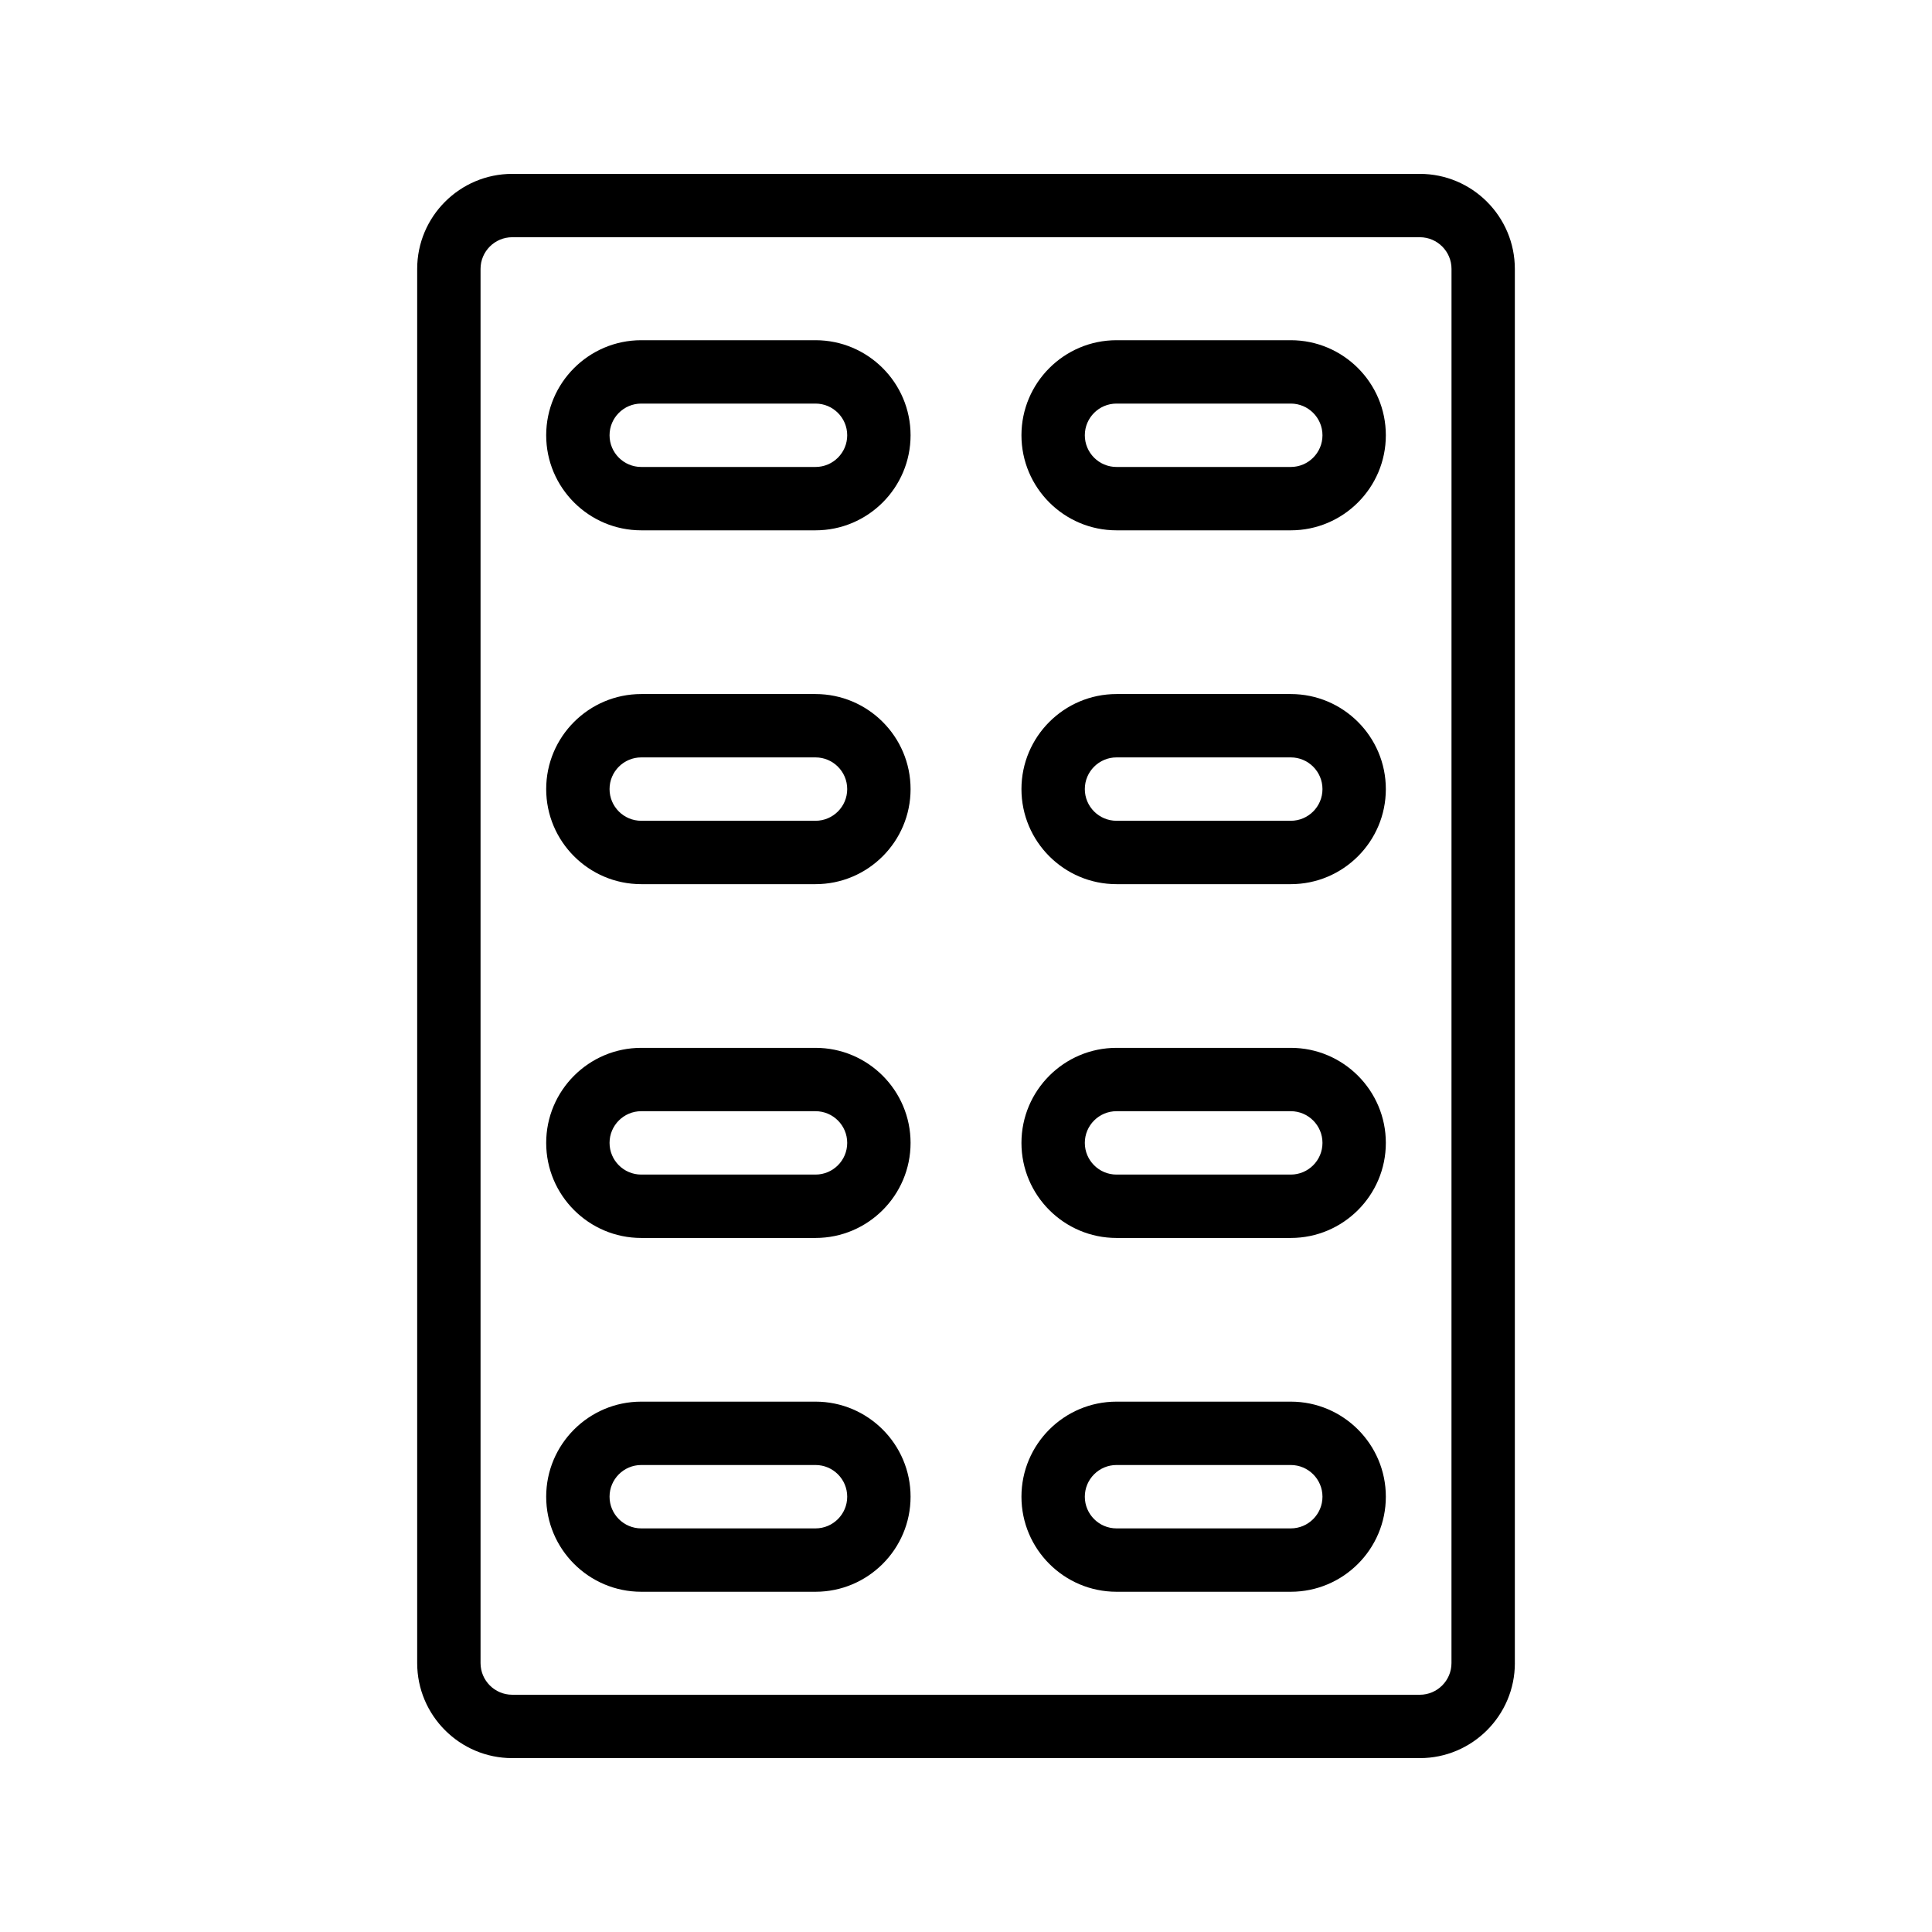
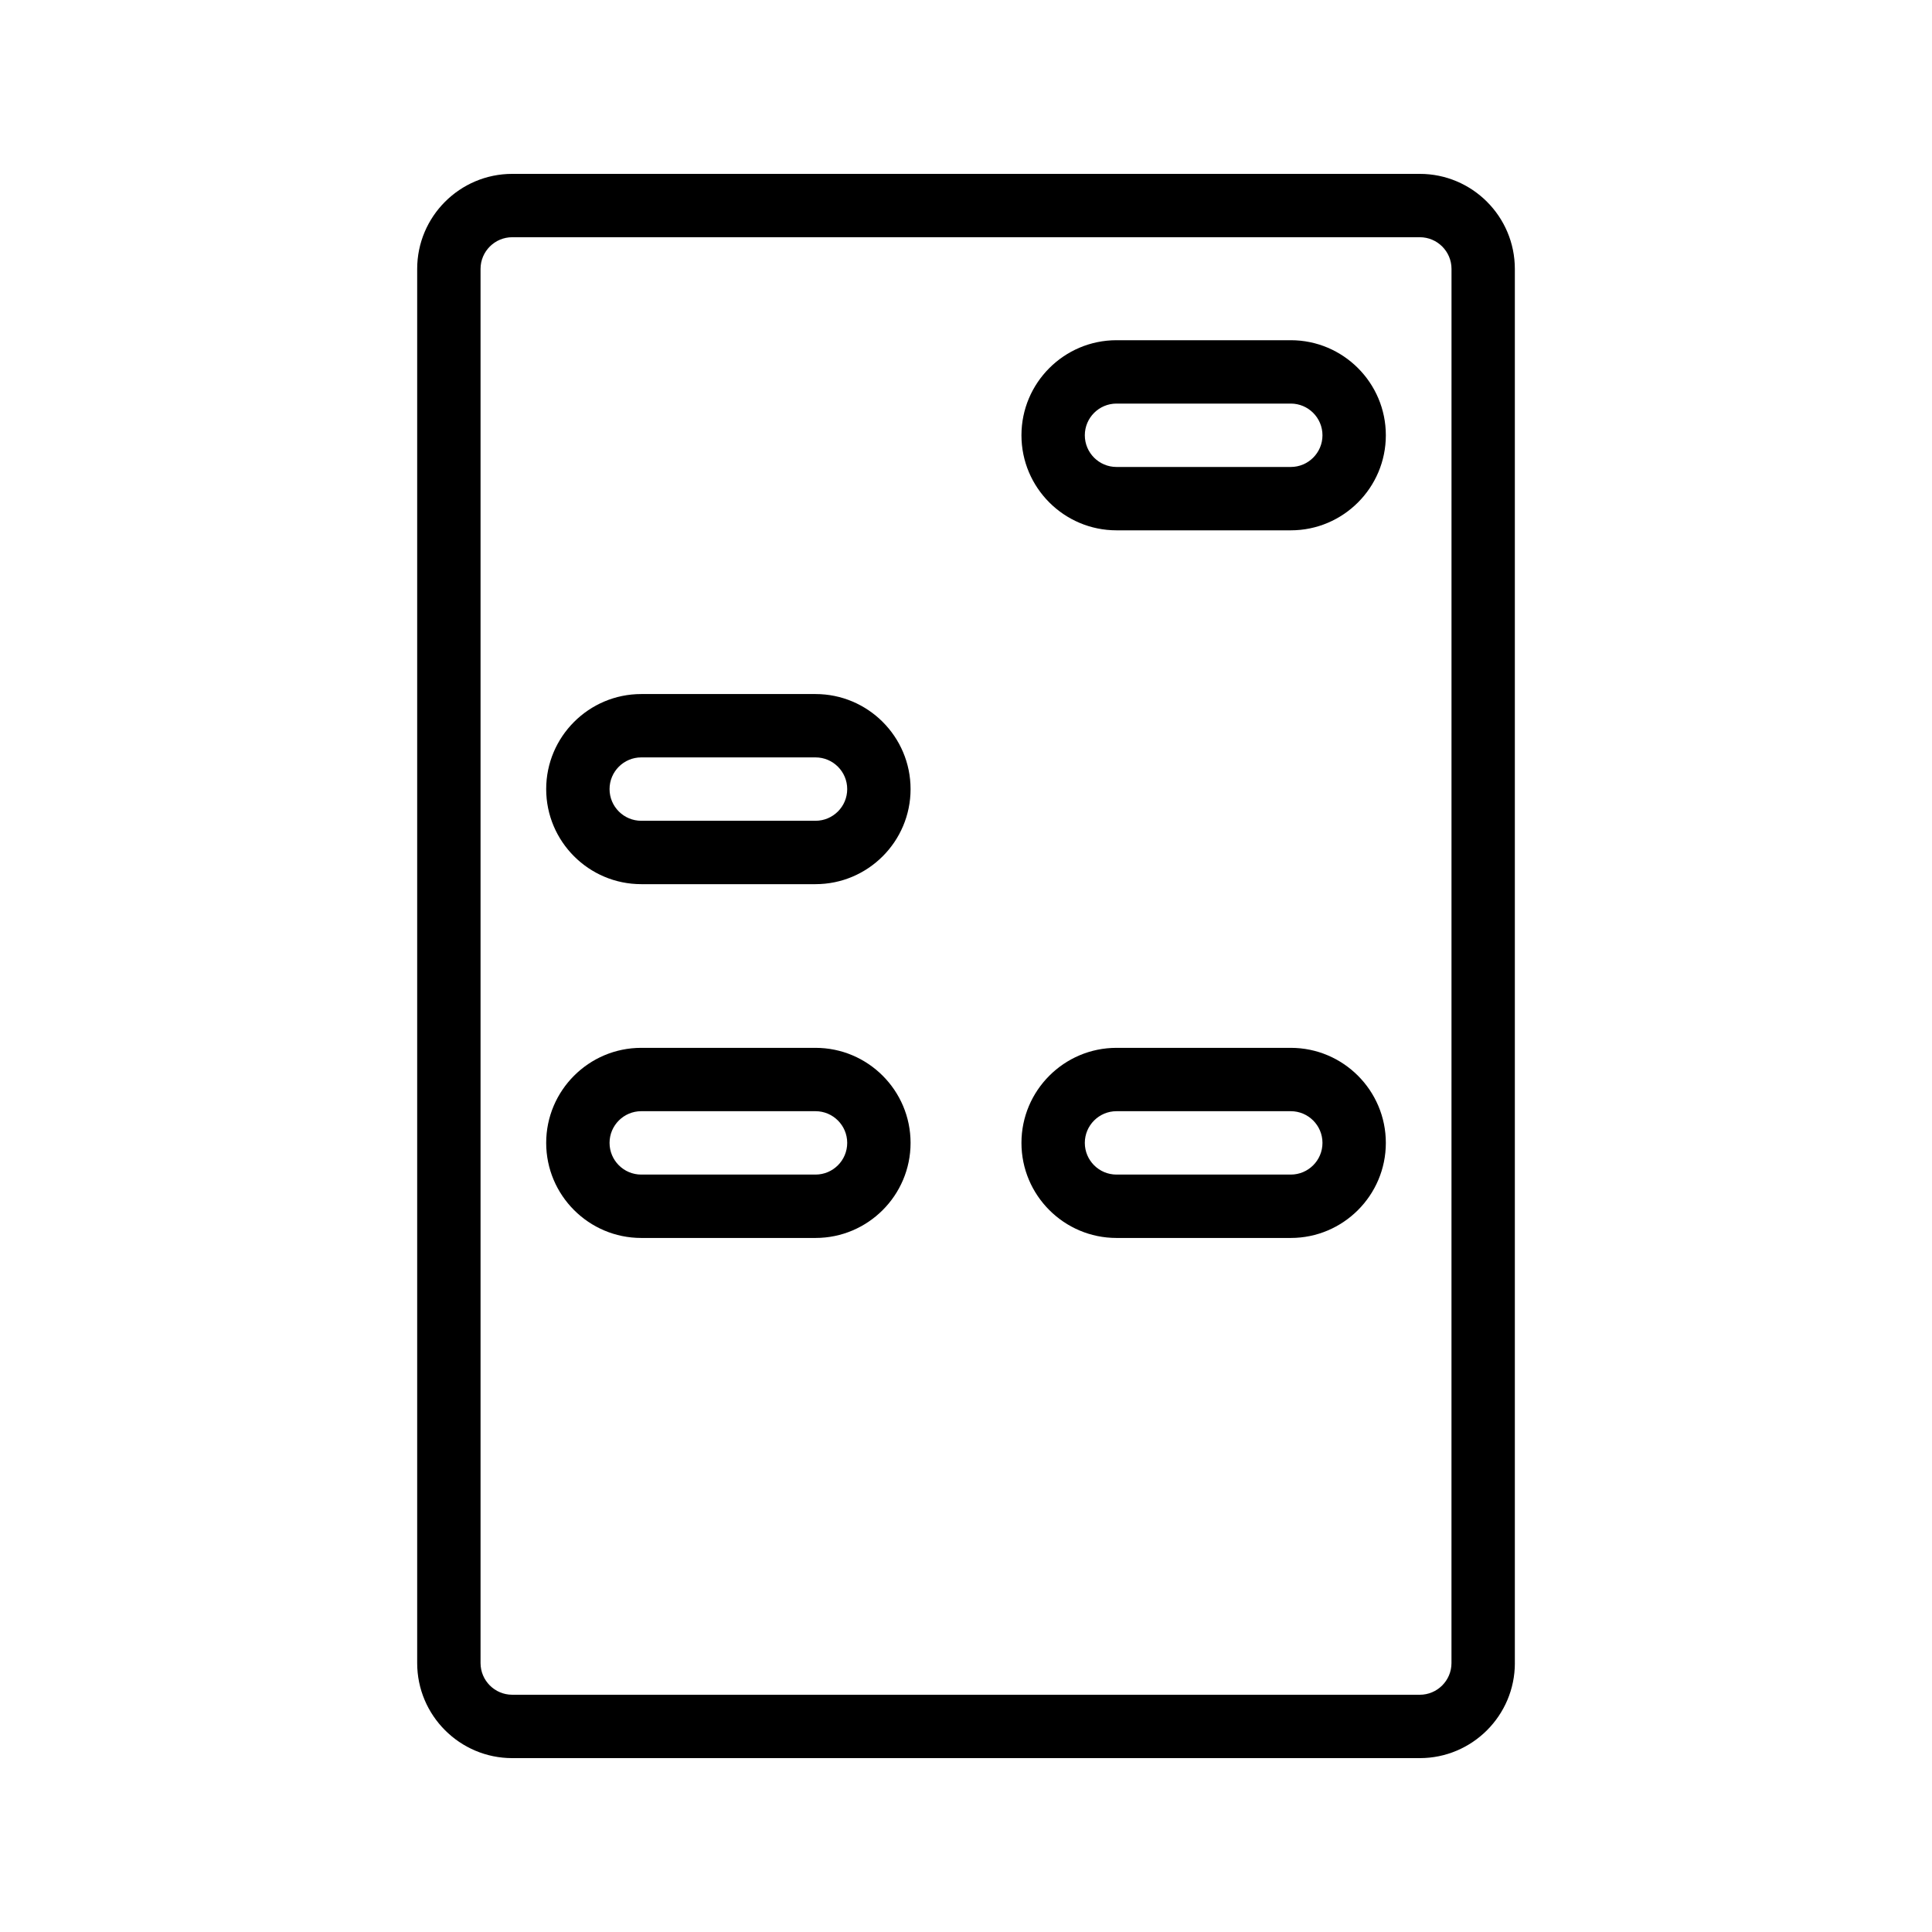
<svg xmlns="http://www.w3.org/2000/svg" fill="#000000" width="800px" height="800px" version="1.1" viewBox="144 144 512 512">
  <g>
    <path d="m545.45 584.73v-369.46c0-13.891-11.301-25.191-25.191-25.191h-240.51c-13.891 0-25.191 11.301-25.191 25.191v369.46c0 13.891 11.301 25.191 25.191 25.191h240.52c13.891-0.004 25.188-11.301 25.188-25.191zm-16.793 0c0 4.633-3.766 8.398-8.398 8.398l-240.51-0.004c-4.633 0-8.398-3.766-8.398-8.398v-369.46c0-4.633 3.766-8.398 8.398-8.398h240.52c4.633 0 8.398 3.766 8.398 8.398z" />
-     <path d="m360.12 234.16h-46.184c-13.891 0-25.191 11.301-25.191 25.191 0 13.891 11.301 25.191 25.191 25.191h46.184c13.891 0 25.191-11.301 25.191-25.191 0-13.891-11.301-25.191-25.191-25.191zm0 33.59h-46.184c-4.633 0-8.398-3.766-8.398-8.398 0-4.633 3.766-8.398 8.398-8.398h46.184c4.633 0 8.398 3.766 8.398 8.398 0 4.633-3.766 8.398-8.398 8.398z" />
    <path d="m360.12 327.93h-46.184c-13.891 0-25.191 11.301-25.191 25.191s11.301 25.191 25.191 25.191h46.184c13.891 0 25.191-11.301 25.191-25.191 0-13.895-11.301-25.191-25.191-25.191zm0 33.586h-46.184c-4.633 0-8.398-3.766-8.398-8.398 0-4.633 3.766-8.398 8.398-8.398h46.184c4.633 0 8.398 3.766 8.398 8.398 0 4.637-3.766 8.398-8.398 8.398z" />
    <path d="m360.12 421.69h-46.184c-13.891 0-25.191 11.301-25.191 25.191s11.301 25.191 25.191 25.191h46.184c13.891 0 25.191-11.301 25.191-25.191s-11.301-25.191-25.191-25.191zm0 33.586h-46.184c-4.633 0-8.398-3.766-8.398-8.398s3.766-8.398 8.398-8.398h46.184c4.633 0 8.398 3.766 8.398 8.398 0 4.637-3.766 8.398-8.398 8.398z" />
-     <path d="m360.12 515.45h-46.184c-13.891 0-25.191 11.301-25.191 25.191s11.301 25.191 25.191 25.191h46.184c13.891 0 25.191-11.301 25.191-25.191s-11.301-25.191-25.191-25.191zm0 33.59h-46.184c-4.633 0-8.398-3.766-8.398-8.398 0-4.633 3.766-8.398 8.398-8.398h46.184c4.633 0 8.398 3.766 8.398 8.398 0 4.633-3.766 8.398-8.398 8.398z" />
    <path d="m486.07 234.16h-46.184c-13.891 0-25.191 11.301-25.191 25.191 0 13.891 11.301 25.191 25.191 25.191h46.184c13.891 0 25.191-11.301 25.191-25.191 0-13.891-11.301-25.191-25.191-25.191zm0 33.59h-46.184c-4.633 0-8.398-3.766-8.398-8.398 0-4.633 3.766-8.398 8.398-8.398h46.184c4.633 0 8.398 3.766 8.398 8.398 0 4.633-3.766 8.398-8.398 8.398z" />
-     <path d="m486.07 327.93h-46.184c-13.891 0-25.191 11.301-25.191 25.191s11.301 25.191 25.191 25.191h46.184c13.891 0 25.191-11.301 25.191-25.191 0-13.895-11.301-25.191-25.191-25.191zm0 33.586h-46.184c-4.633 0-8.398-3.766-8.398-8.398 0-4.633 3.766-8.398 8.398-8.398h46.184c4.633 0 8.398 3.766 8.398 8.398 0 4.637-3.766 8.398-8.398 8.398z" />
    <path d="m486.07 421.69h-46.184c-13.891 0-25.191 11.301-25.191 25.191s11.301 25.191 25.191 25.191h46.184c13.891 0 25.191-11.301 25.191-25.191s-11.301-25.191-25.191-25.191zm0 33.586h-46.184c-4.633 0-8.398-3.766-8.398-8.398s3.766-8.398 8.398-8.398h46.184c4.633 0 8.398 3.766 8.398 8.398 0 4.637-3.766 8.398-8.398 8.398z" />
-     <path d="m486.07 515.45h-46.184c-13.891 0-25.191 11.301-25.191 25.191s11.301 25.191 25.191 25.191h46.184c13.891 0 25.191-11.301 25.191-25.191s-11.301-25.191-25.191-25.191zm0 33.59h-46.184c-4.633 0-8.398-3.766-8.398-8.398 0-4.633 3.766-8.398 8.398-8.398h46.184c4.633 0 8.398 3.766 8.398 8.398 0 4.633-3.766 8.398-8.398 8.398z" />
  </g>
</svg>